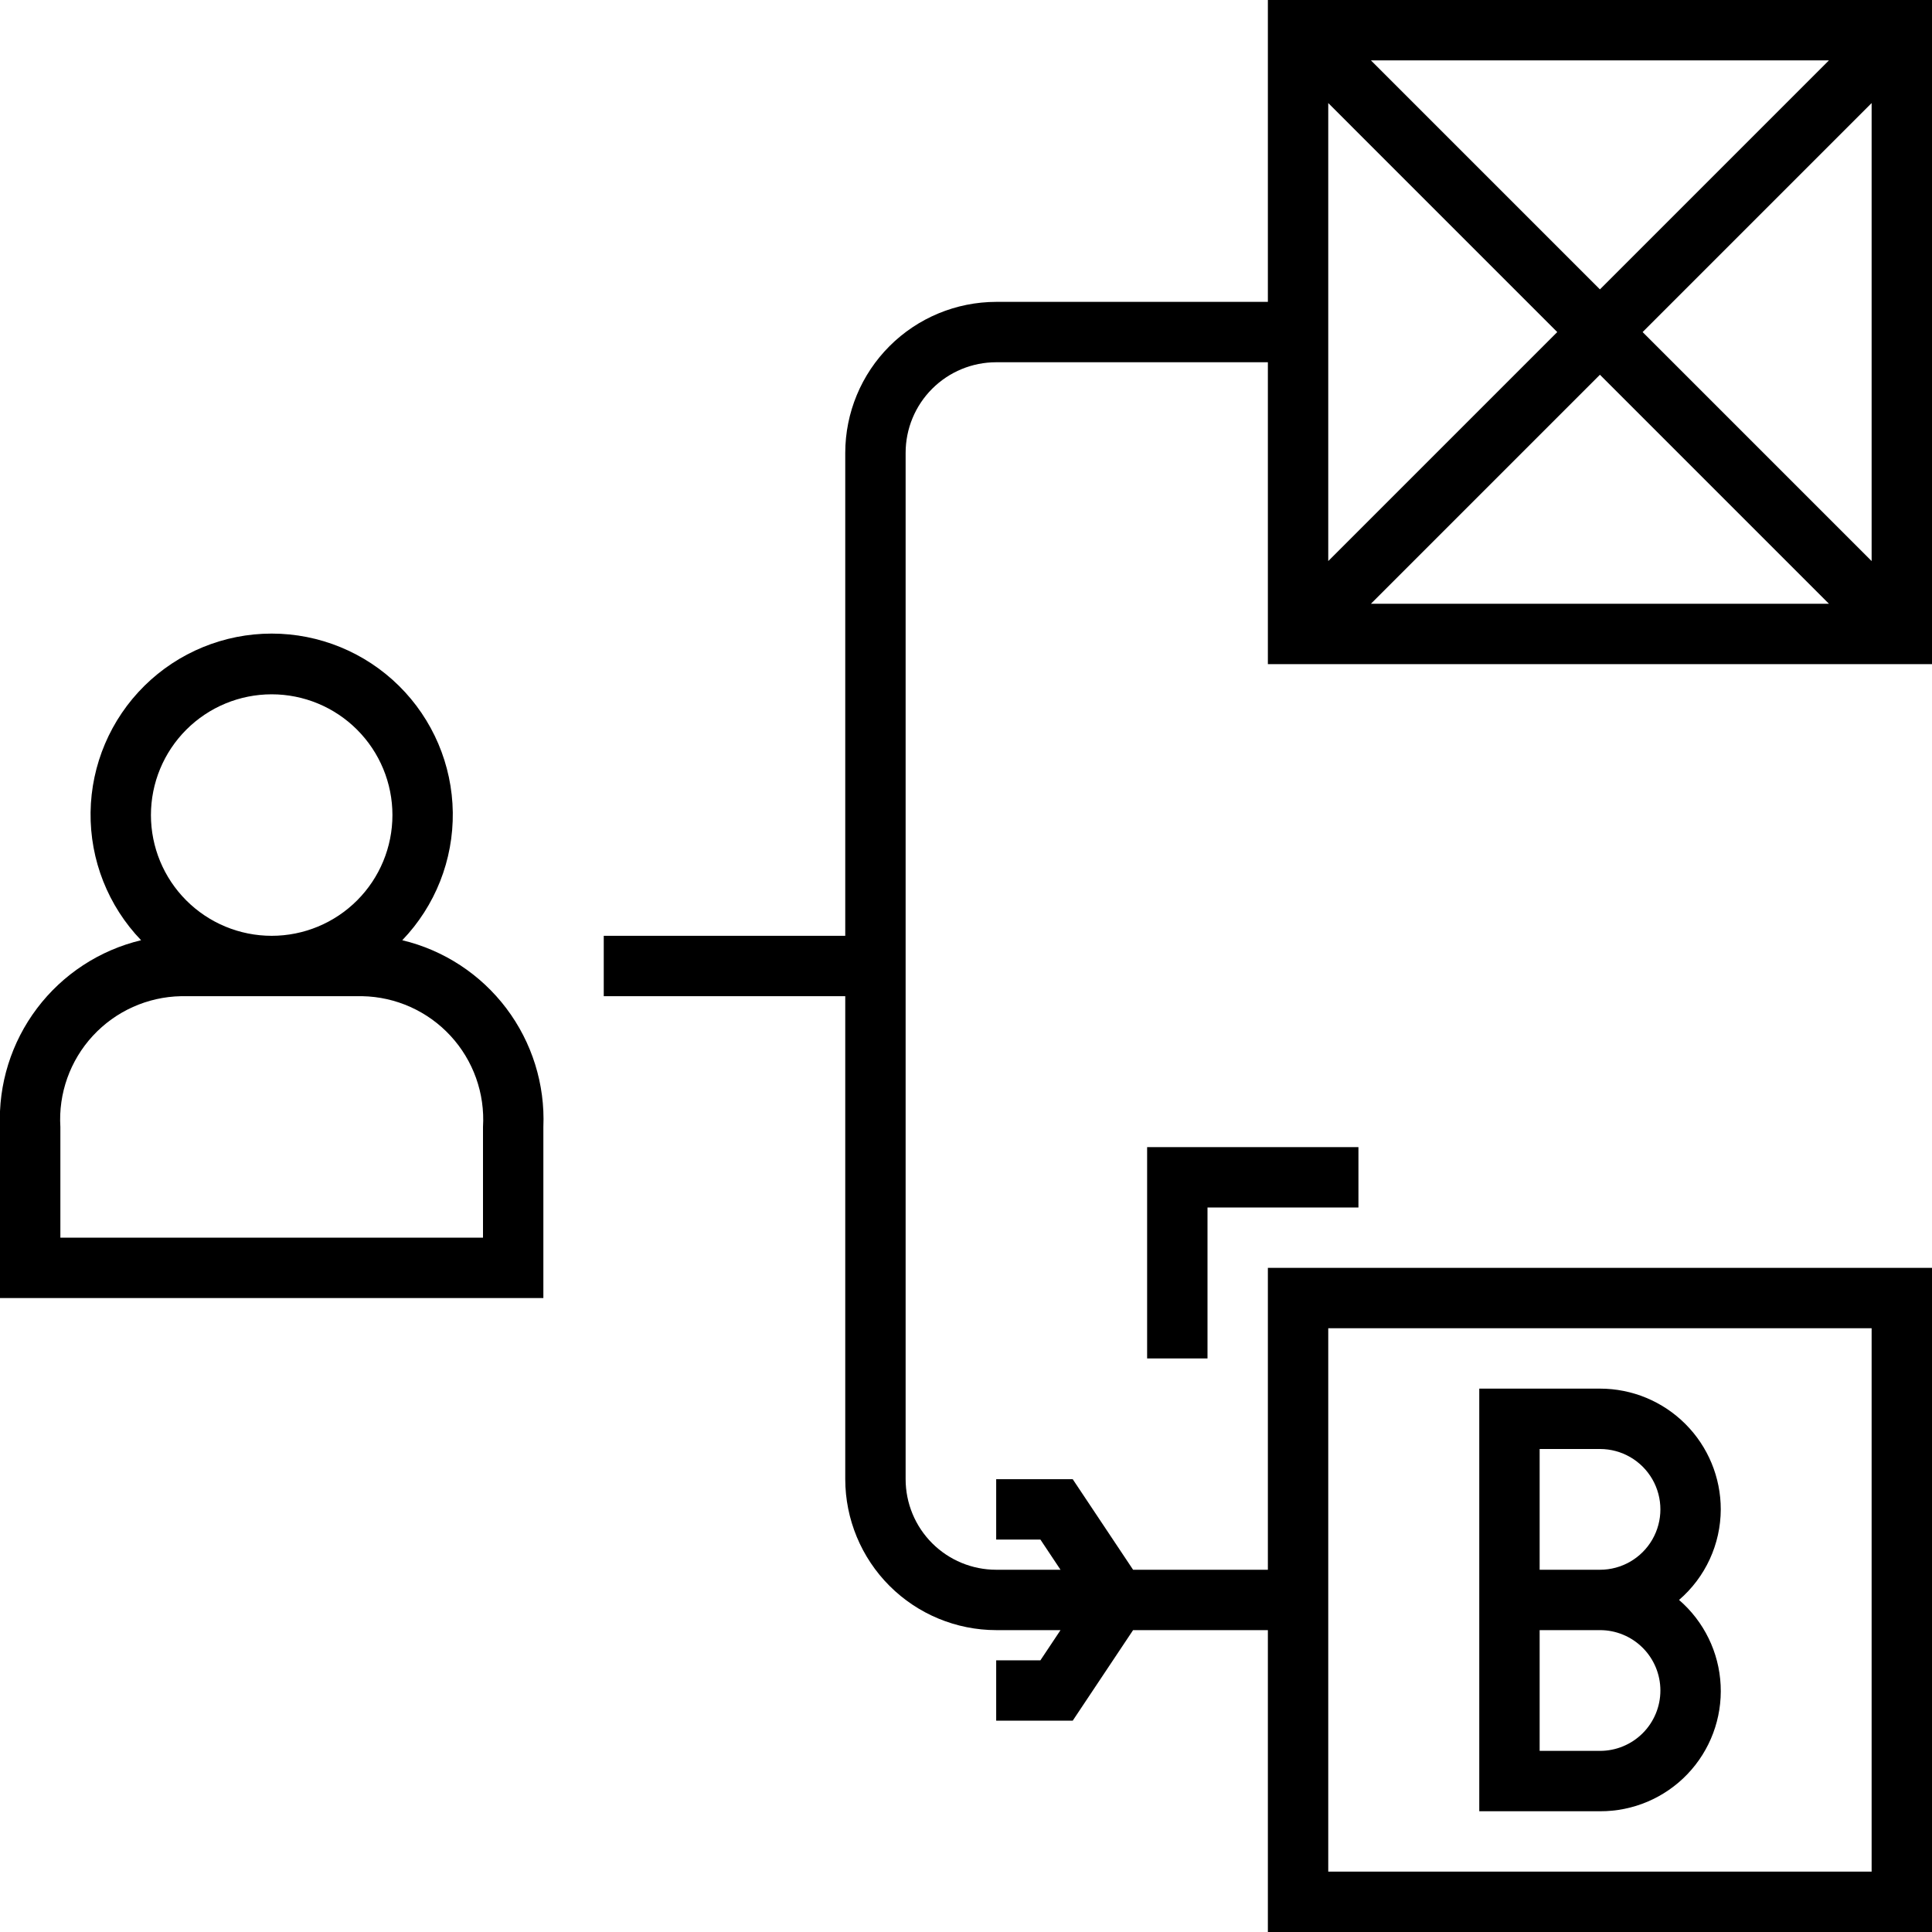
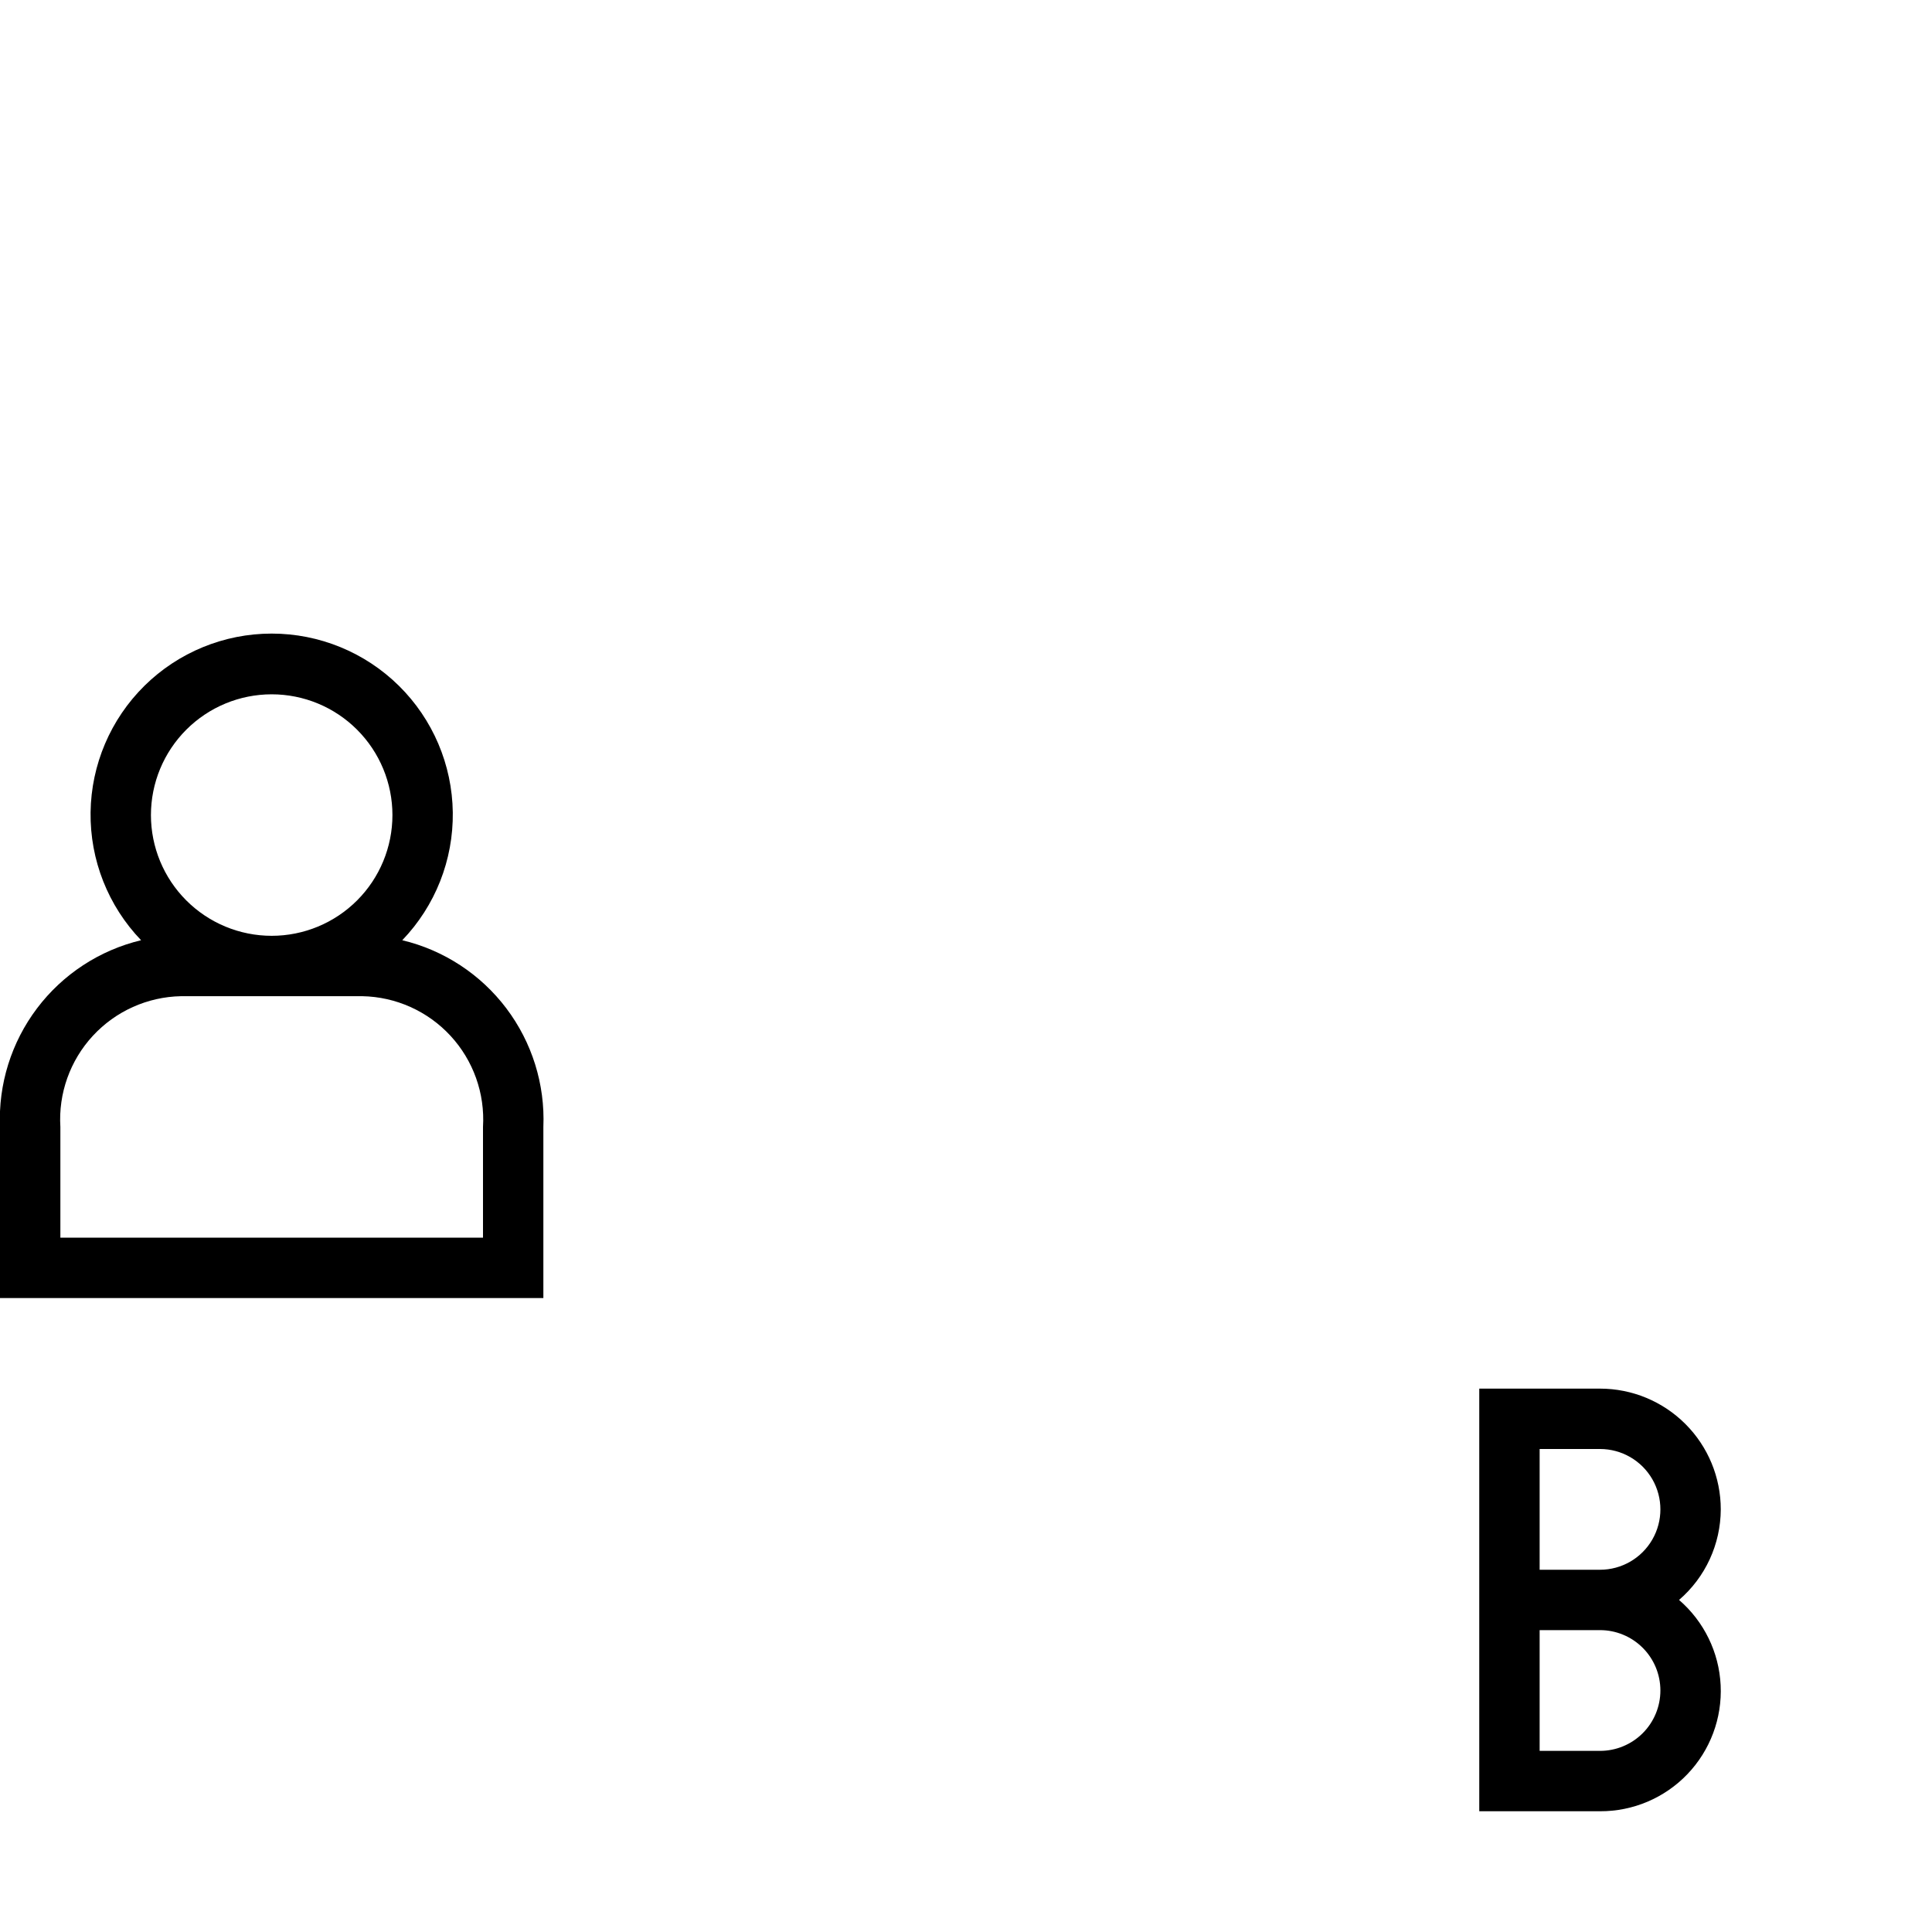
<svg xmlns="http://www.w3.org/2000/svg" width="30px" height="30px" version="1.1" viewBox="0 0 1200 1200">
  <path d="m1068.8 937.5c0-19.891-7.902-38.969-21.969-53.031-14.062-14.066-33.141-21.969-53.031-21.969h-75v262.5h75c20.484 0.09 40.105-8.238 54.273-23.031 14.168-14.797 21.633-34.762 20.652-55.223-0.98-20.461-10.32-39.621-25.84-52.996 16.391-14.102 25.848-34.629 25.914-56.25zm-37.5 112.5c0 9.945-3.949 19.484-10.984 26.516-7.031 7.035-16.57 10.984-26.516 10.984h-37.5v-75h37.5c9.945 0 19.484 3.949 26.516 10.984 7.035 7.031 10.984 16.57 10.984 26.516zm-75-75v-75h37.5c13.398 0 25.777 7.148 32.477 18.75 6.699 11.602 6.699 25.898 0 37.5-6.699 11.602-19.078 18.75-32.477 18.75z" />
-   <path d="m1200 0h-412.5v187.5h-168.75c-24.855 0.031-48.684 9.918-66.258 27.492-17.574 17.574-27.461 41.402-27.492 66.258v300h-150v37.5h150v300c0.031 24.855 9.918 48.684 27.492 66.258 17.574 17.574 41.402 27.461 66.258 27.492h39.957l-12.488 18.75h-27.469v37.5h47.531l37.5-56.25h83.719v187.5h412.5v-412.5h-412.5v187.5h-83.719l-37.5-56.25h-47.531v37.5h27.469l12.488 18.75h-39.957c-14.918 0-29.227-5.926-39.773-16.477-10.551-10.547-16.477-24.855-16.477-39.773v-637.5c0-14.918 5.926-29.227 16.477-39.773 10.547-10.551 24.855-16.477 39.773-16.477h168.75v187.5h412.5zm-375 825h337.5v337.5h-337.5zm142.24-618.75-142.24 142.24v-284.48zm-115.73-168.75h284.48l-142.24 142.24zm142.24 195.26 142.24 142.24h-284.48zm26.512-26.512 142.24-142.24v284.48z" />
  <path d="m249.86 583.99c20.496-21.328 31.77-49.867 31.375-79.445-0.391-29.574-12.414-57.809-33.465-78.586-21.055-20.777-49.445-32.426-79.023-32.426s-57.969 11.648-79.023 32.426c-21.051 20.777-33.074 49.012-33.465 78.586-0.395 29.578 10.879 58.117 31.375 79.445-25.793 6.176-48.637 21.125-64.621 42.285-15.988 21.164-24.125 47.223-23.016 73.719v106.26h337.5v-106.26c1.109-26.496-7.027-52.555-23.016-73.719-15.984-21.16-38.828-36.109-64.621-42.285zm-81.113-152.74c19.891 0 38.969 7.902 53.031 21.969 14.066 14.062 21.969 33.141 21.969 53.031s-7.902 38.969-21.969 53.031c-14.062 14.066-33.141 21.969-53.031 21.969s-38.969-7.902-53.031-21.969c-14.066-14.062-21.969-33.141-21.969-53.031s7.902-38.969 21.969-53.031c14.062-14.066 33.141-21.969 53.031-21.969zm131.25 337.5h-262.5v-68.758c-1.277-20.832 6.008-41.285 20.168-56.621 14.156-15.34 33.961-24.23 54.832-24.621h112.5c20.871 0.391 40.676 9.281 54.832 24.621 14.16 15.336 21.445 35.789 20.168 56.621z" />
-   <path d="m712.5 843.75h37.5v-93.75h93.75v-37.5h-131.25z" />
</svg>